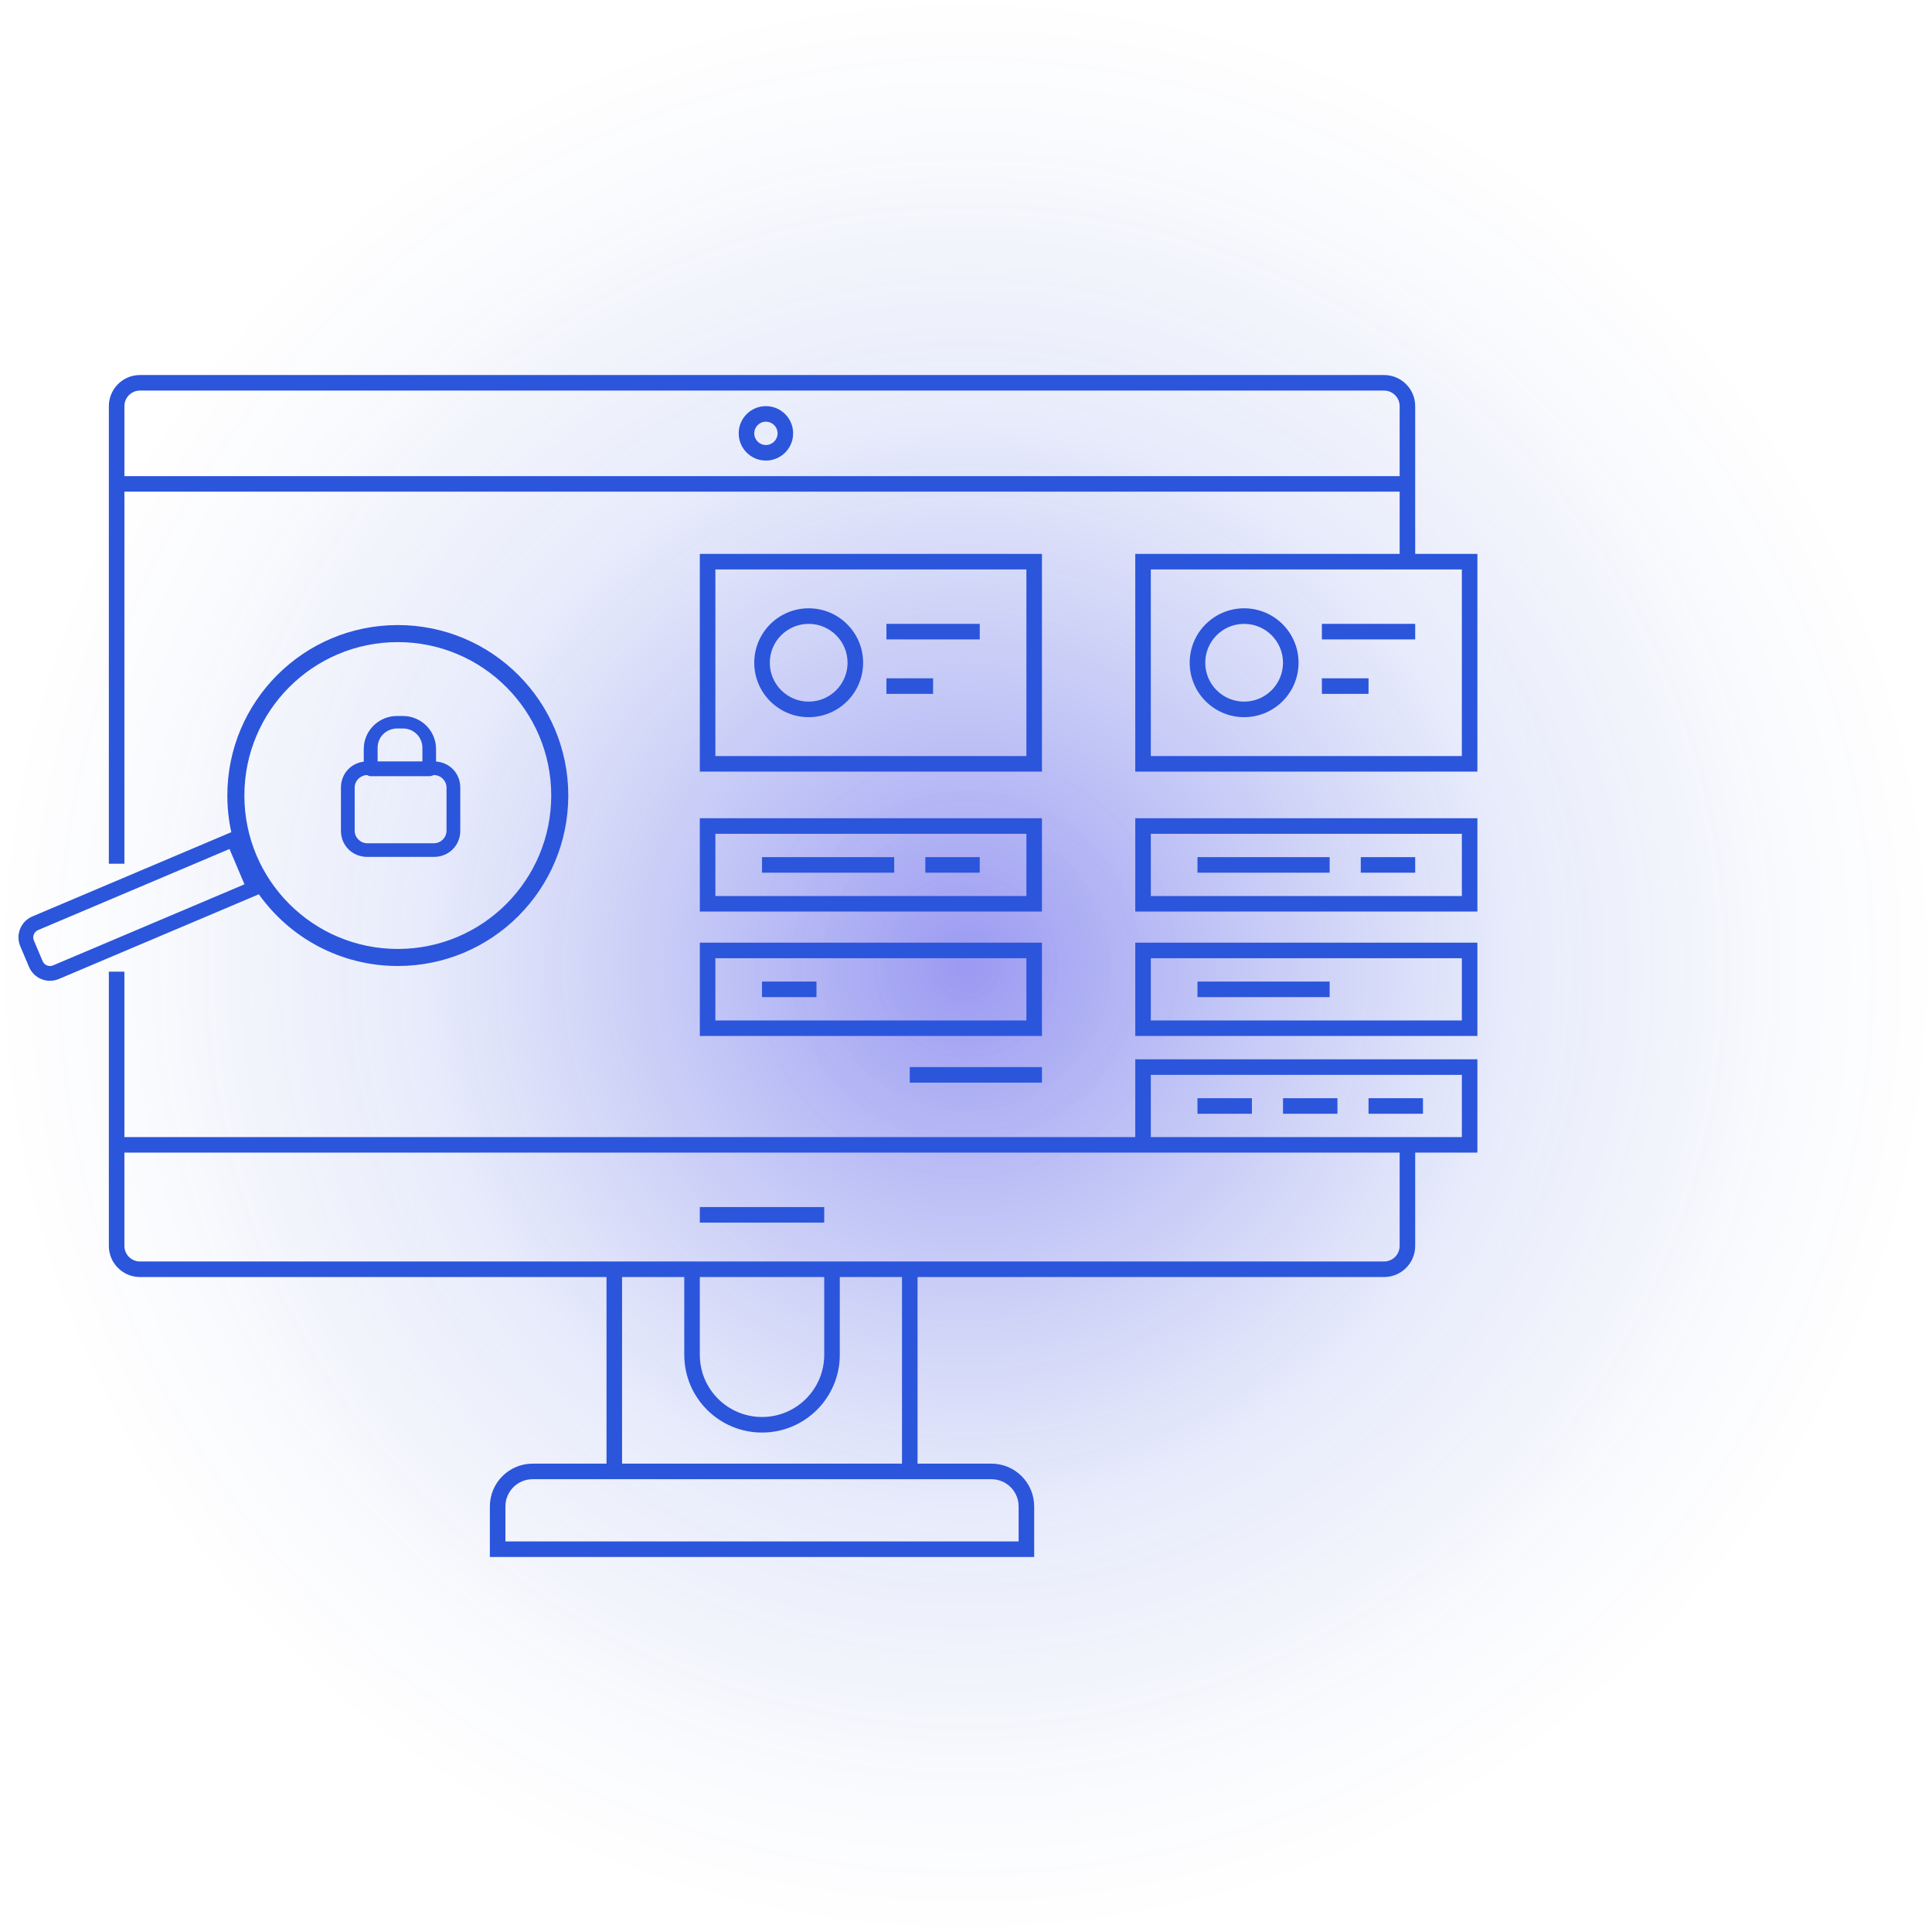
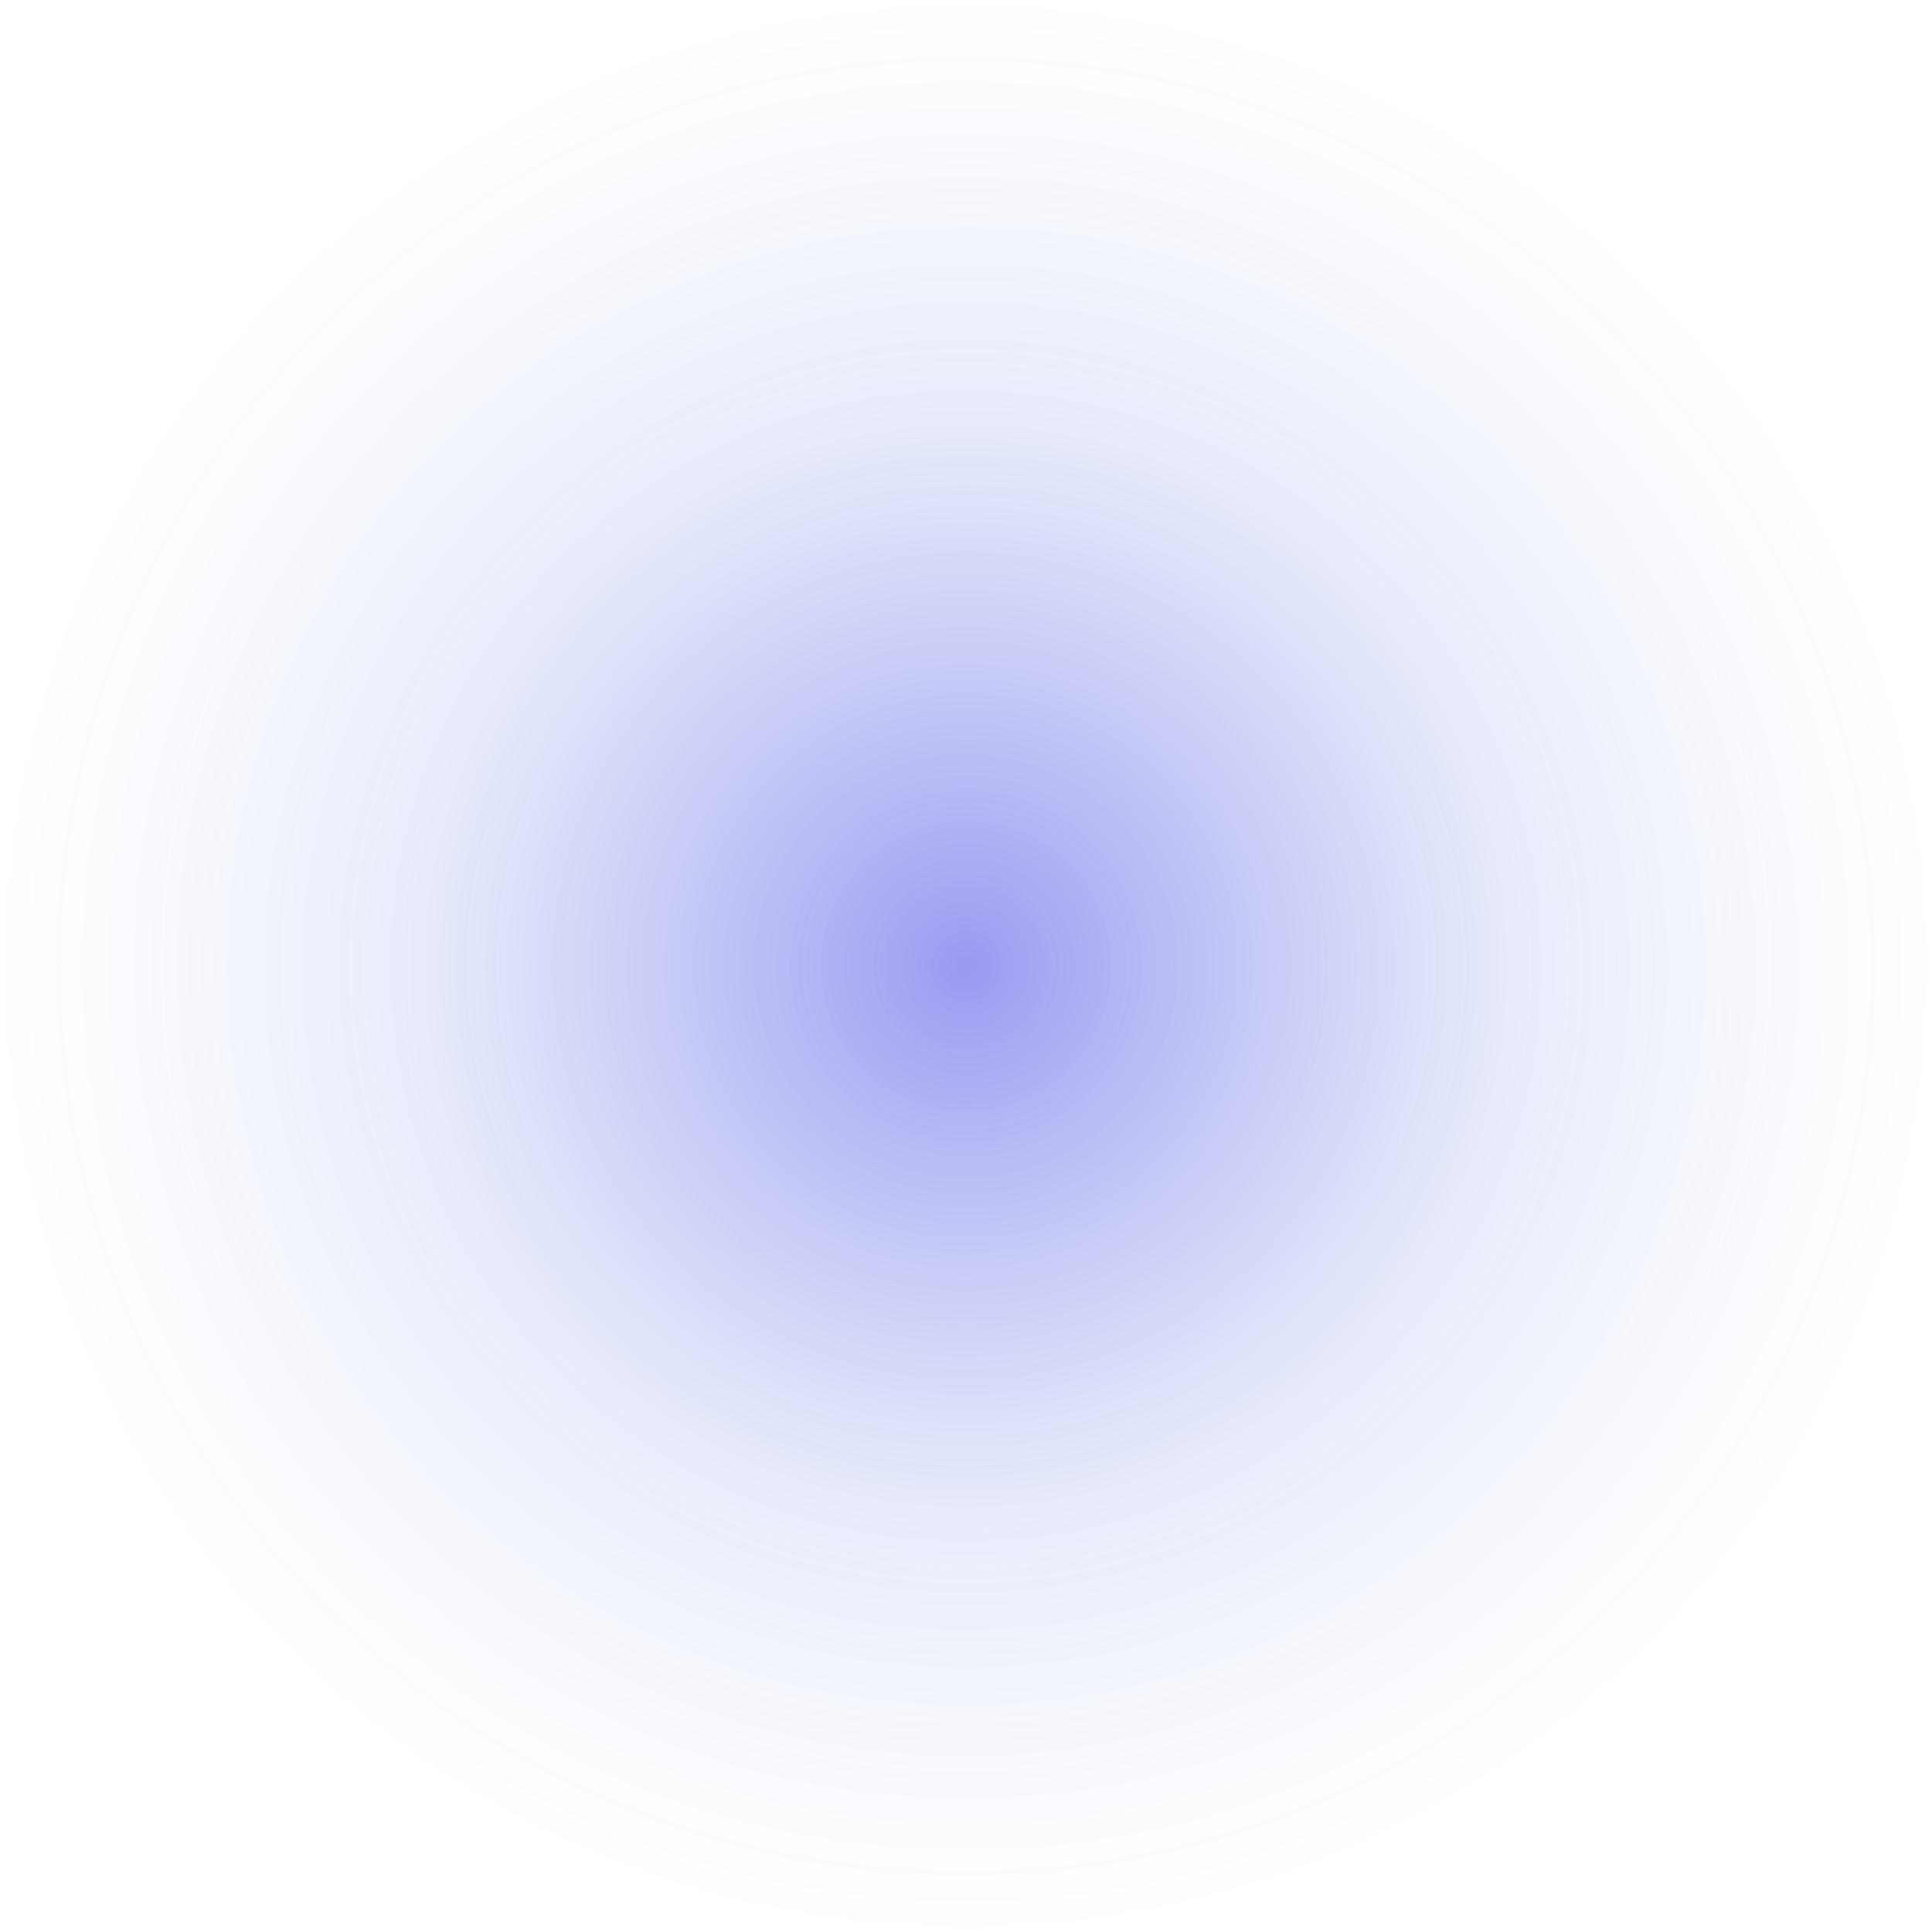
<svg xmlns="http://www.w3.org/2000/svg" width="170" height="170" viewBox="0 0 170 170" fill="none">
  <circle opacity="0.4" cx="85" cy="85" r="85" fill="url(#paint0_radial_8233_27388)" />
-   <path fill-rule="evenodd" clip-rule="evenodd" d="M9.578 35.737C9.578 34.225 10.803 33 12.315 33H121.789C123.3 33 124.525 34.225 124.525 35.737V48.737H129.999V67.895H99.894V48.737H123.157V43.263H10.947V76H9.578V35.737ZM10.947 41.895H123.157V35.737C123.157 34.981 122.544 34.368 121.789 34.368H12.315C11.559 34.368 10.947 34.981 10.947 35.737V41.895ZM10.947 85.5V100.053H99.894V93.21H129.999V101.421H124.525V109.632C124.525 111.143 123.3 112.368 121.789 112.368H80.736V128.789H87.236C89.314 128.789 90.999 130.474 90.999 132.553V137H43.104V132.553C43.104 130.474 44.789 128.789 46.868 128.789H53.368V112.368H12.315C10.803 112.368 9.578 111.143 9.578 109.632V85.5H10.947ZM123.157 101.421L99.894 101.421L10.947 101.421V109.632C10.947 110.387 11.559 111 12.315 111H53.368H60.21H73.894H80.736H121.789C122.544 111 123.157 110.387 123.157 109.632V101.421ZM101.262 100.053L123.499 100.053L128.631 100.053V94.579H101.262V100.053ZM73.894 112.368H79.368V128.789H54.736V112.368H60.21V119.211C60.21 122.989 63.273 126.053 67.052 126.053C70.831 126.053 73.894 122.989 73.894 119.211V112.368ZM61.578 119.211V112.368H72.525V119.211C72.525 122.234 70.075 124.684 67.052 124.684C64.029 124.684 61.578 122.234 61.578 119.211ZM46.868 130.158L53.368 130.158H80.736L87.236 130.158C88.559 130.158 89.631 131.23 89.631 132.553V135.632H44.473V132.553C44.473 131.23 45.545 130.158 46.868 130.158ZM66.368 38.132C66.368 37.565 66.827 37.105 67.394 37.105C67.961 37.105 68.42 37.565 68.42 38.132C68.42 38.698 67.961 39.158 67.394 39.158C66.827 39.158 66.368 38.698 66.368 38.132ZM67.394 35.737C66.071 35.737 64.999 36.809 64.999 38.132C64.999 39.454 66.071 40.526 67.394 40.526C68.716 40.526 69.789 39.454 69.789 38.132C69.789 36.809 68.716 35.737 67.394 35.737ZM61.578 72H91.683V80.21H61.578V72ZM62.947 73.368V78.842H90.315V73.368H62.947ZM67.052 76.79H78.683V75.421H67.052V76.79ZM91.683 95.263H80.052V93.895H91.683V95.263ZM81.42 76.79H86.21V75.421H81.42V76.79ZM61.578 82.947H91.683V91.158H61.578V82.947ZM62.947 84.316V89.79H90.315V84.316H62.947ZM67.052 87.737H71.841V86.368H67.052V87.737ZM99.894 72H129.999V80.21H99.894V72ZM101.262 73.368V78.842H128.631V73.368H101.262ZM105.368 76.79H116.999V75.421H105.368V76.79ZM124.525 76.79H119.736V75.421H124.525V76.79ZM129.999 82.947H99.894V91.158H129.999V82.947ZM101.262 89.79V84.316H128.631V89.79H101.262ZM116.999 87.737H105.368V86.368H116.999V87.737ZM110.157 98H105.368V96.632H110.157V98ZM112.894 98H117.683V96.632H112.894V98ZM125.21 98H120.42V96.632H125.21V98ZM61.578 106.211V107.579H72.525V106.211H61.578ZM61.578 48.737H91.683V67.895H61.578V48.737ZM62.947 50.105V66.526H90.315V50.105H62.947ZM77.999 56.263H86.21V54.895H77.999V56.263ZM82.104 61.053H77.999V59.684H82.104V61.053ZM67.736 58.316C67.736 56.426 69.268 54.895 71.157 54.895C73.046 54.895 74.578 56.426 74.578 58.316C74.578 60.205 73.046 61.737 71.157 61.737C69.268 61.737 67.736 60.205 67.736 58.316ZM71.157 53.526C68.512 53.526 66.368 55.671 66.368 58.316C66.368 60.961 68.512 63.105 71.157 63.105C73.802 63.105 75.947 60.961 75.947 58.316C75.947 55.671 73.802 53.526 71.157 53.526ZM101.262 50.105V66.526H128.631V50.105H101.262ZM116.315 56.263H124.525V54.895H116.315V56.263ZM120.42 61.053H116.315V59.684H120.42V61.053ZM106.052 58.316C106.052 56.426 107.583 54.895 109.473 54.895C111.362 54.895 112.894 56.426 112.894 58.316C112.894 60.205 111.362 61.737 109.473 61.737C107.583 61.737 106.052 60.205 106.052 58.316ZM109.473 53.526C106.828 53.526 104.683 55.671 104.683 58.316C104.683 60.961 106.828 63.105 109.473 63.105C112.118 63.105 114.262 60.961 114.262 58.316C114.262 55.671 112.118 53.526 109.473 53.526ZM32.618 68.3H37.758C37.903 68.3 38.035 68.262 38.14 68.2H38.18C38.79 68.2 39.29 68.7 39.29 69.3V73.1C39.29 73.7 38.79 74.2 38.18 74.2H32.32C31.71 74.2 31.21 73.7 31.21 73.1V69.3C31.21 68.704 31.704 68.206 32.309 68.2C32.404 68.262 32.511 68.3 32.618 68.3ZM32.008 67.019V65.9C32.008 64.3 33.318 63 34.938 63H35.438C37.058 63 38.368 64.3 38.368 65.9V67.007C39.585 67.097 40.5 68.063 40.5 69.3V73.1C40.5 74.4 39.49 75.4 38.18 75.4H32.32C31.01 75.4 30 74.4 30 73.1V69.3C30 68.105 30.853 67.164 32.008 67.019ZM37.168 67H33.228V65.8C33.228 64.8 34.038 64.1 34.948 64.1H35.448C36.458 64.1 37.168 64.9 37.168 65.8V67ZM35.004 83.5C42.46 83.5 48.504 77.456 48.504 70C48.504 62.544 42.46 56.5 35.004 56.5C27.548 56.5 21.504 62.544 21.504 70C21.504 77.456 27.548 83.5 35.004 83.5ZM35.004 85C43.288 85 50.004 78.284 50.004 70C50.004 61.716 43.288 55 35.004 55C26.72 55 20.004 61.716 20.004 70C20.004 71.108 20.124 72.187 20.352 73.226L19.688 73.507L2.845 80.641C1.828 81.072 1.353 82.246 1.784 83.263L2.555 85.082C2.985 86.099 4.159 86.574 5.176 86.144L22.019 79.01L22.775 78.689C25.494 82.509 29.958 85 35.004 85ZM20.195 74.704L3.353 81.838C2.997 81.989 2.83 82.4 2.981 82.756L3.752 84.575C3.902 84.931 4.313 85.097 4.669 84.947L21.512 77.813L20.195 74.704Z" fill="#2B55DB" />
  <defs>
    <radialGradient id="paint0_radial_8233_27388" cx="0" cy="0" r="1" gradientUnits="userSpaceOnUse" gradientTransform="translate(85 85) rotate(90) scale(85)">
      <stop stop-color="#0400DF" />
      <stop offset="0.578" stop-color="#2C4EDA" stop-opacity="0.26" />
      <stop offset="0.844" stop-color="#0A33BF" stop-opacity="0.058" />
      <stop offset="1" stop-color="#002CB8" stop-opacity="0" />
    </radialGradient>
  </defs>
</svg>